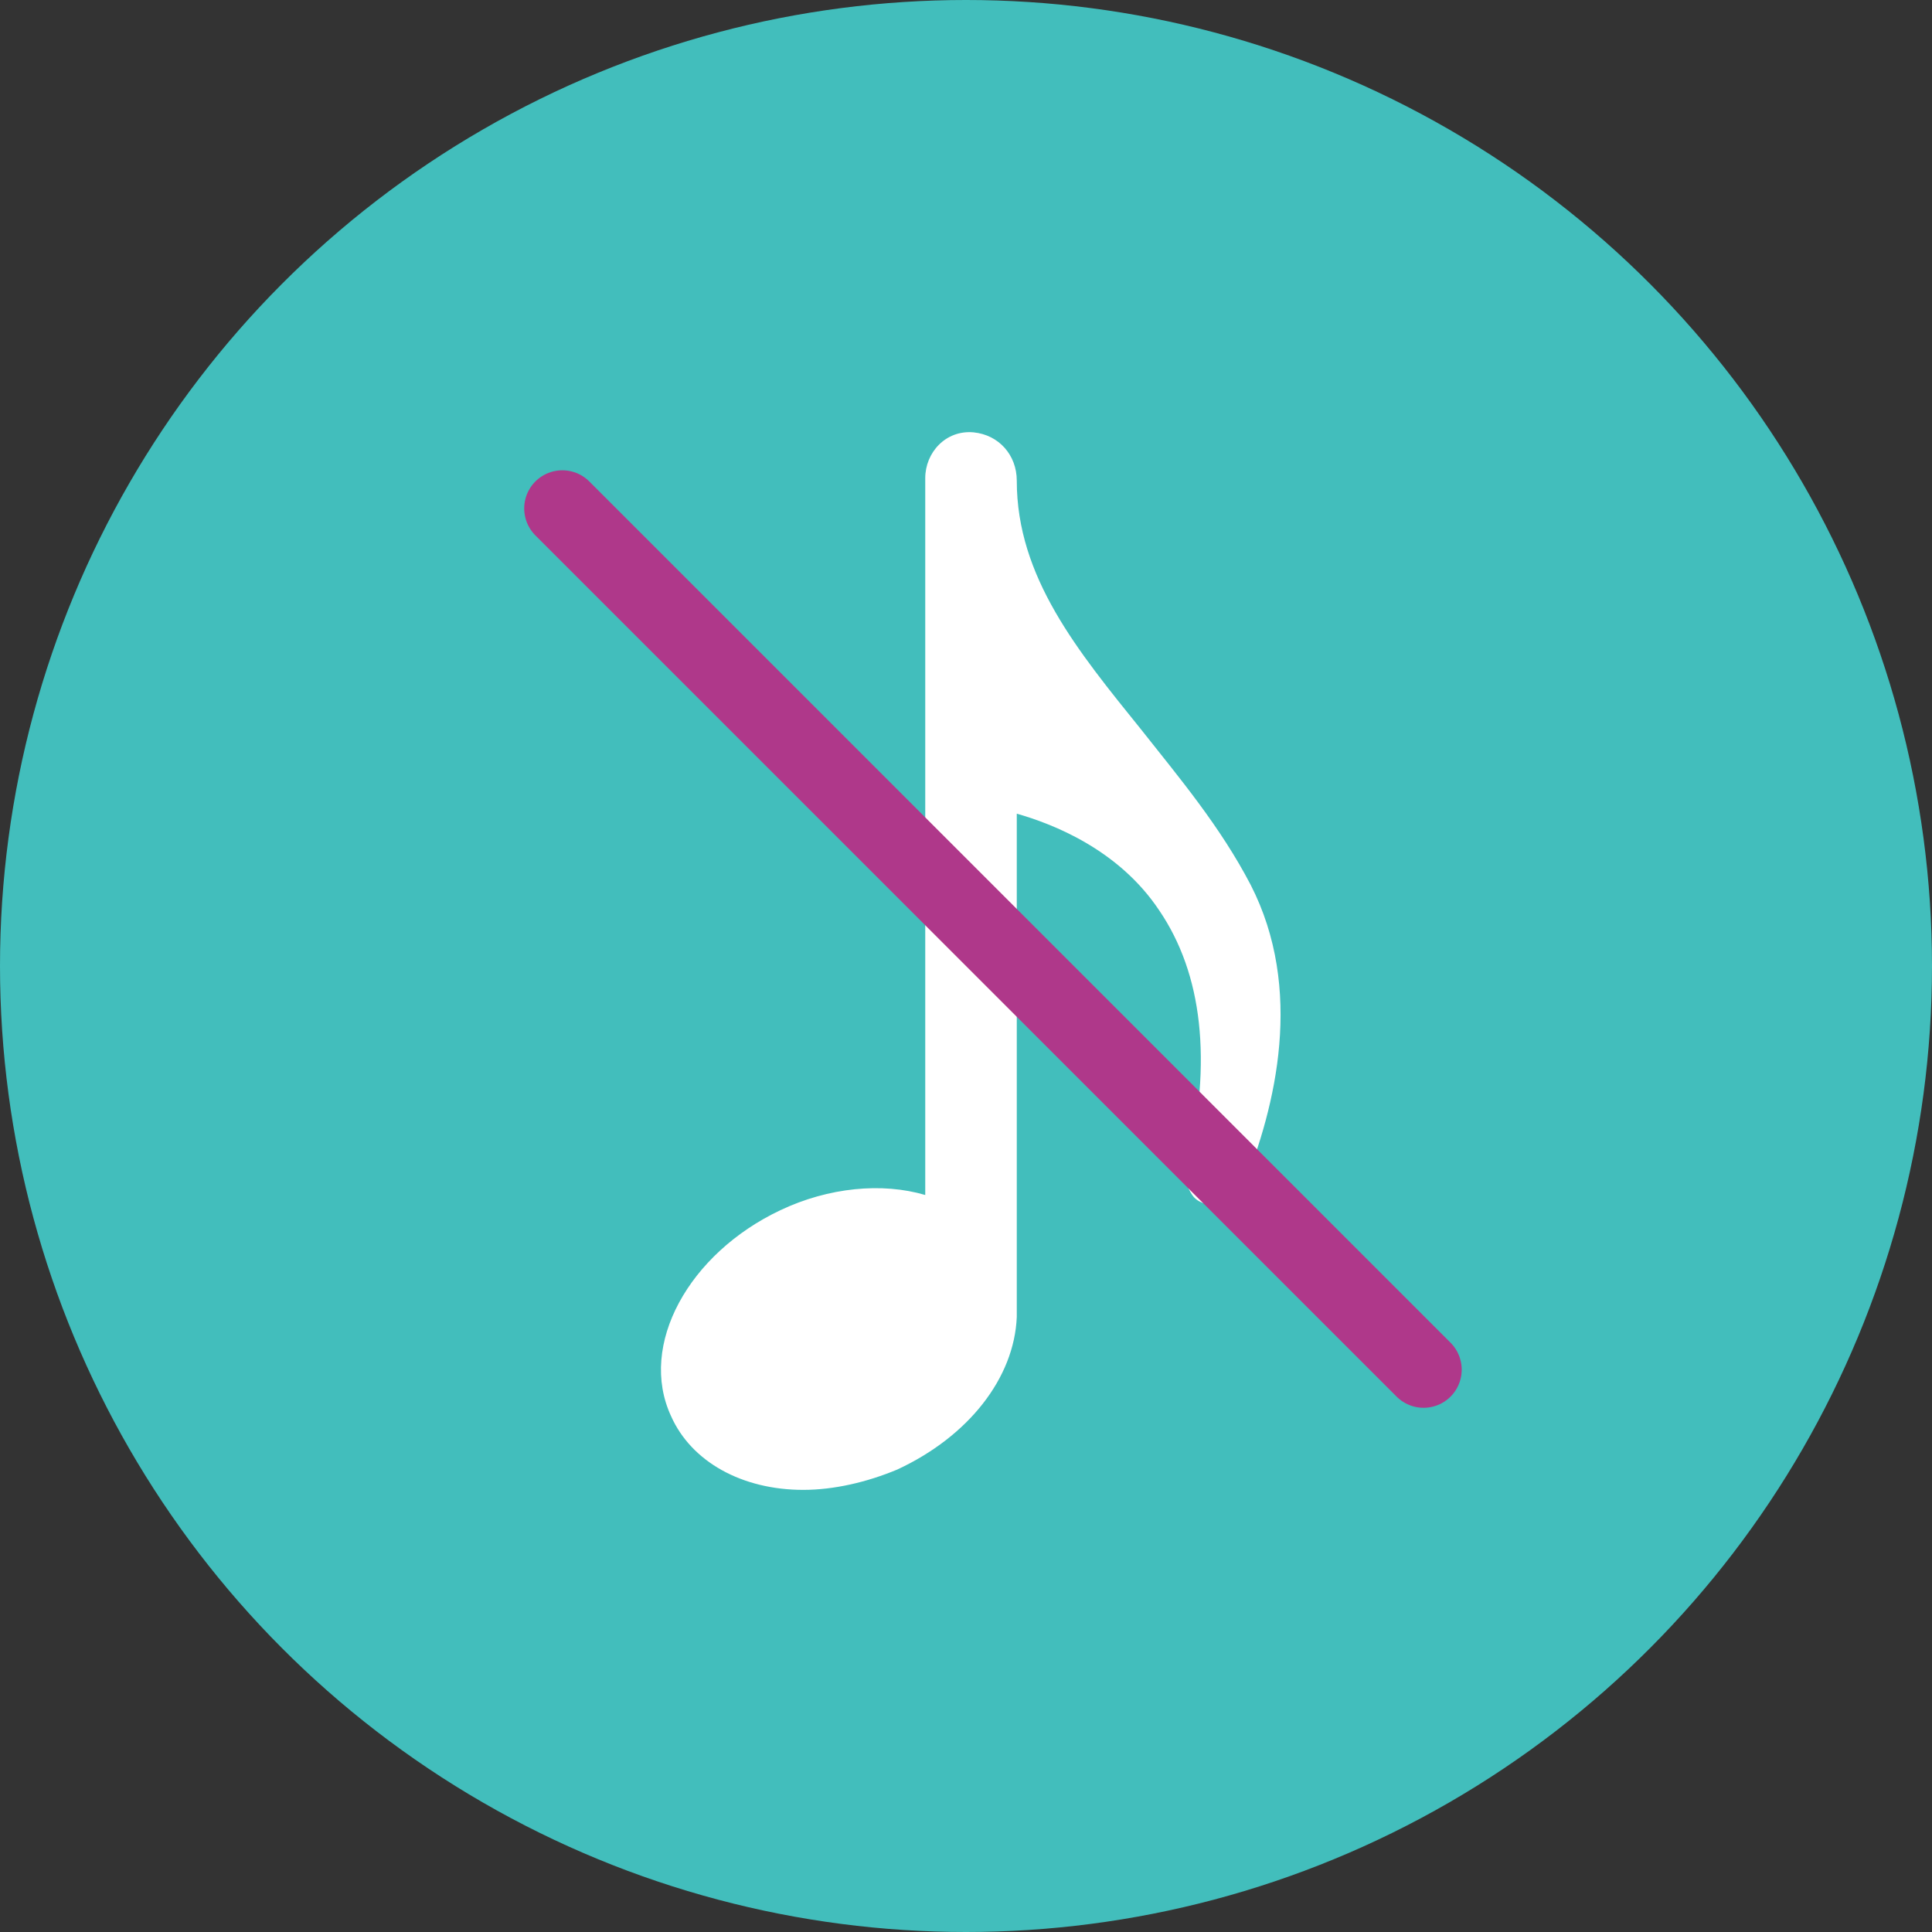
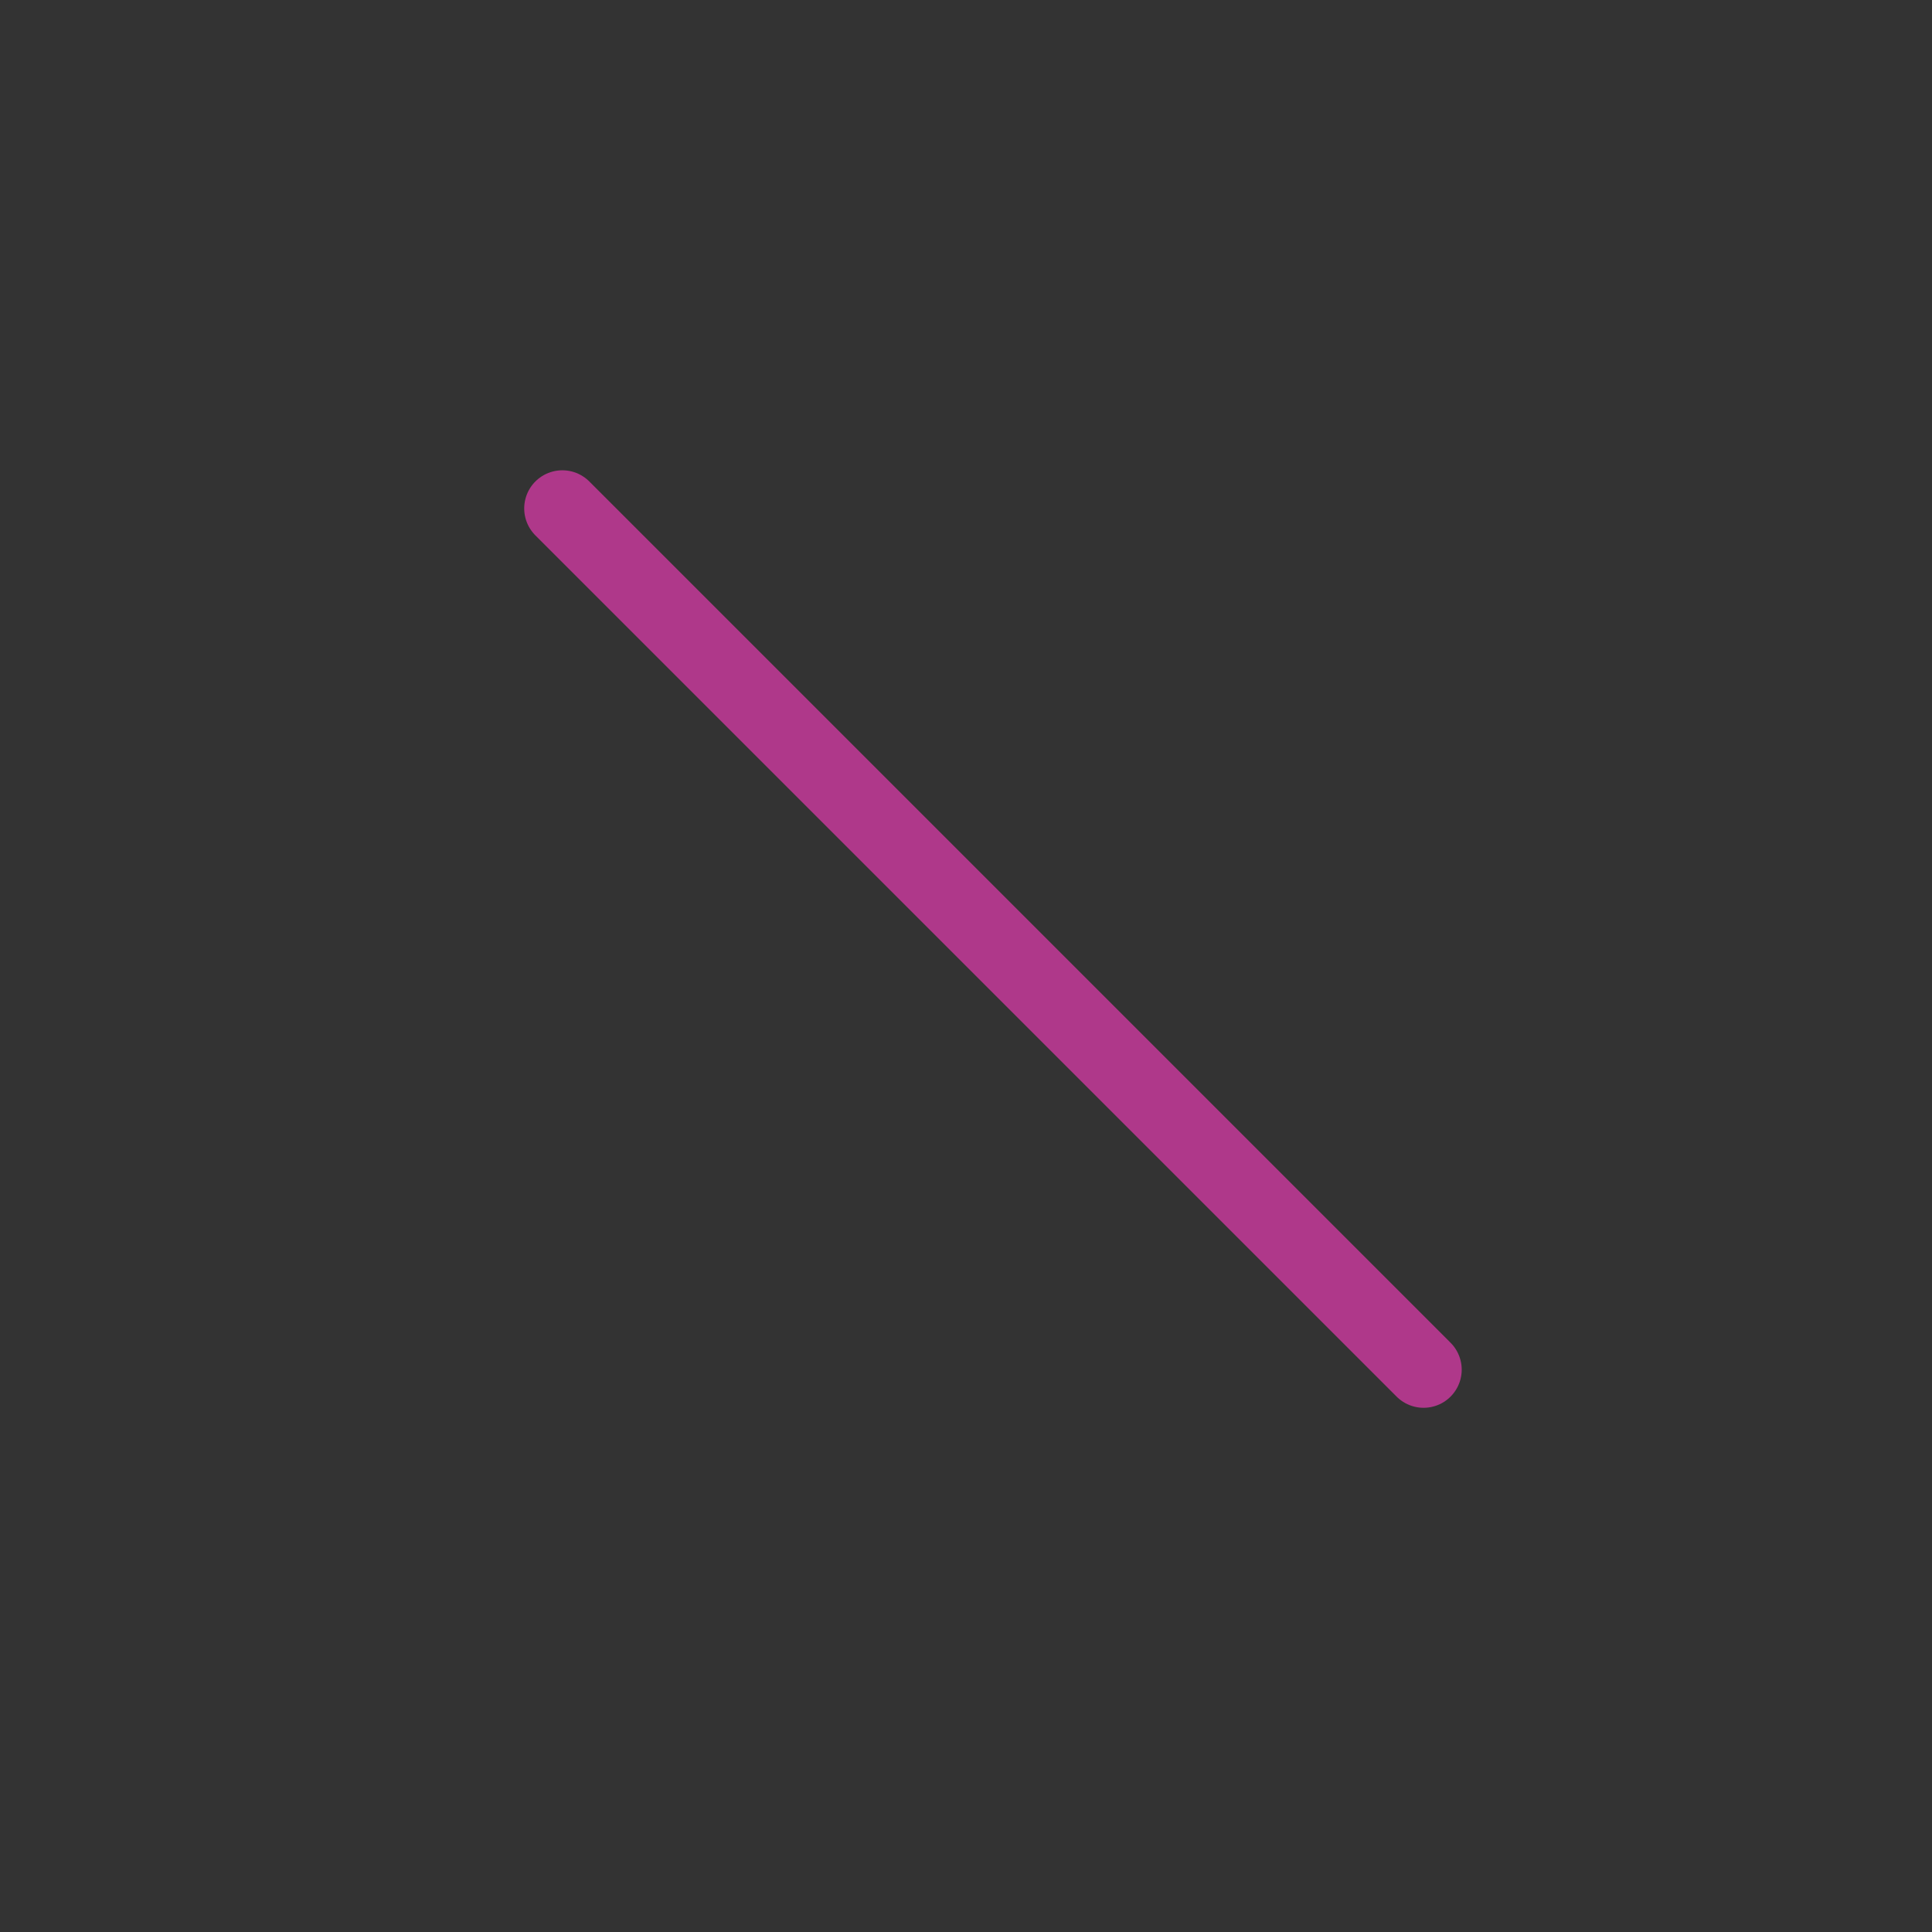
<svg xmlns="http://www.w3.org/2000/svg" width="32" height="32" viewBox="0 0 32 32" fill="none">
  <rect x="0" y="0" width="32" height="32" fill="#333333" stroke="none" />
-   <circle cx="16" cy="16" r="16" fill="#42BEBC" />
-   <path d="M20.715 14.656C20.21 13.687 19.536 12.887 18.904 12.087C17.852 10.782 16.841 9.561 16.841 7.961C16.841 7.54 16.547 7.203 16.125 7.161C15.662 7.119 15.325 7.498 15.325 7.919V19.793C14.61 19.582 13.725 19.666 12.925 20.045C11.41 20.761 10.568 22.277 11.115 23.456C11.452 24.214 12.294 24.677 13.304 24.677C13.81 24.677 14.357 24.551 14.862 24.34C16.041 23.793 16.799 22.824 16.841 21.814C16.841 21.772 16.841 21.772 16.841 21.73V13.477C17.431 13.645 18.525 14.066 19.199 15.077C19.915 16.13 20.083 17.561 19.662 19.372C19.62 19.54 19.662 19.666 19.747 19.793C19.831 19.919 19.999 19.961 20.125 19.961C20.336 19.961 20.504 19.835 20.589 19.666C21.136 18.319 21.599 16.382 20.715 14.656Z" fill="white" />
  <line x1="9.314" y1="8.421" x2="23.579" y2="22.686" stroke="#AF388A" stroke-width="1.263" stroke-linecap="round" />
</svg>